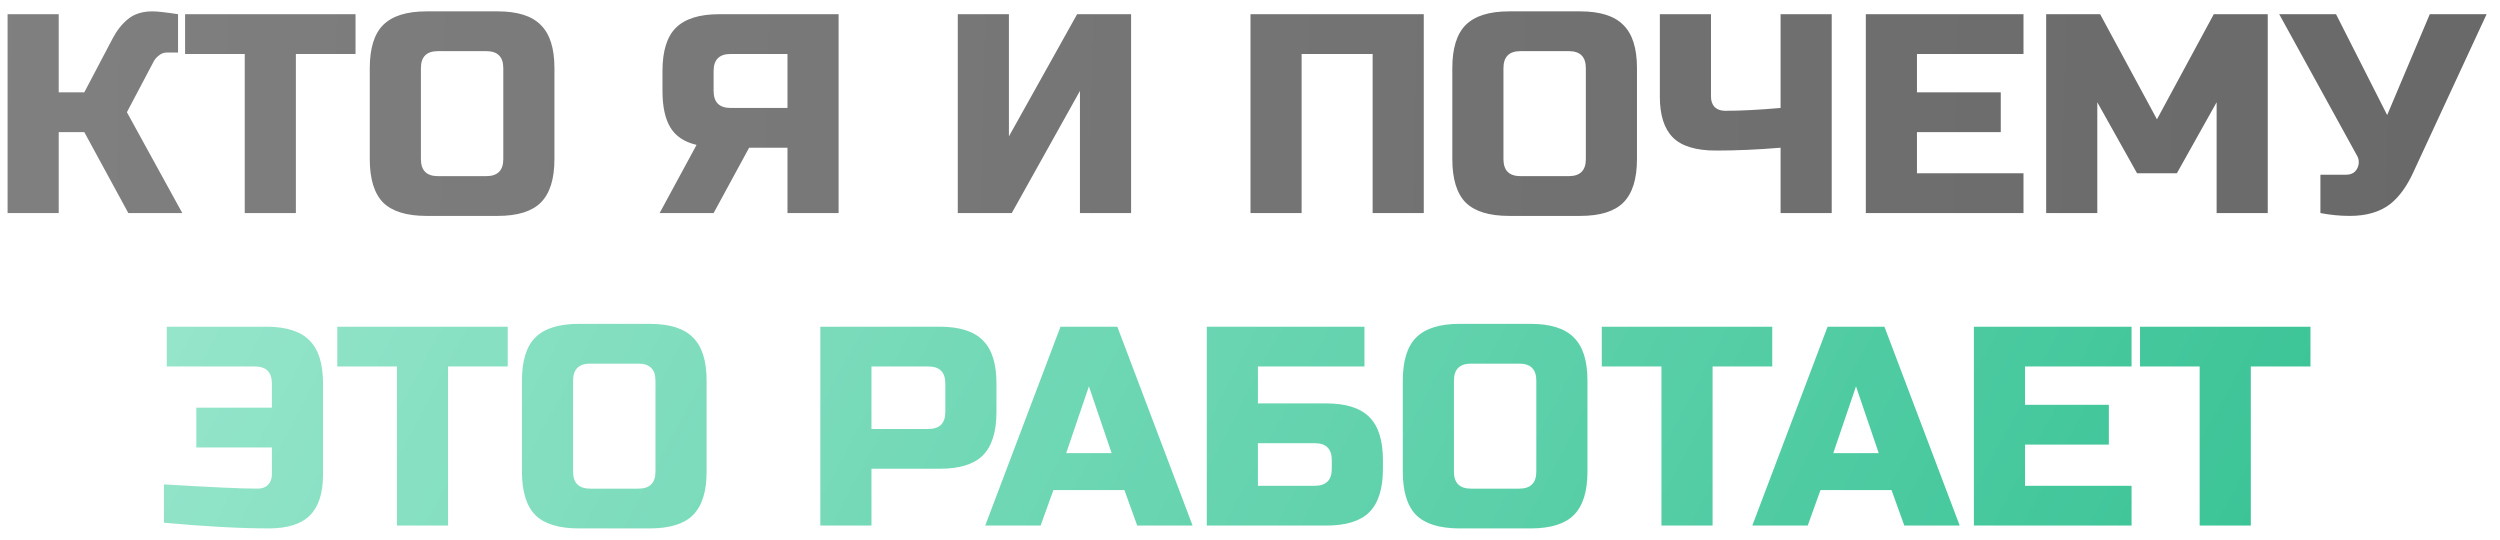
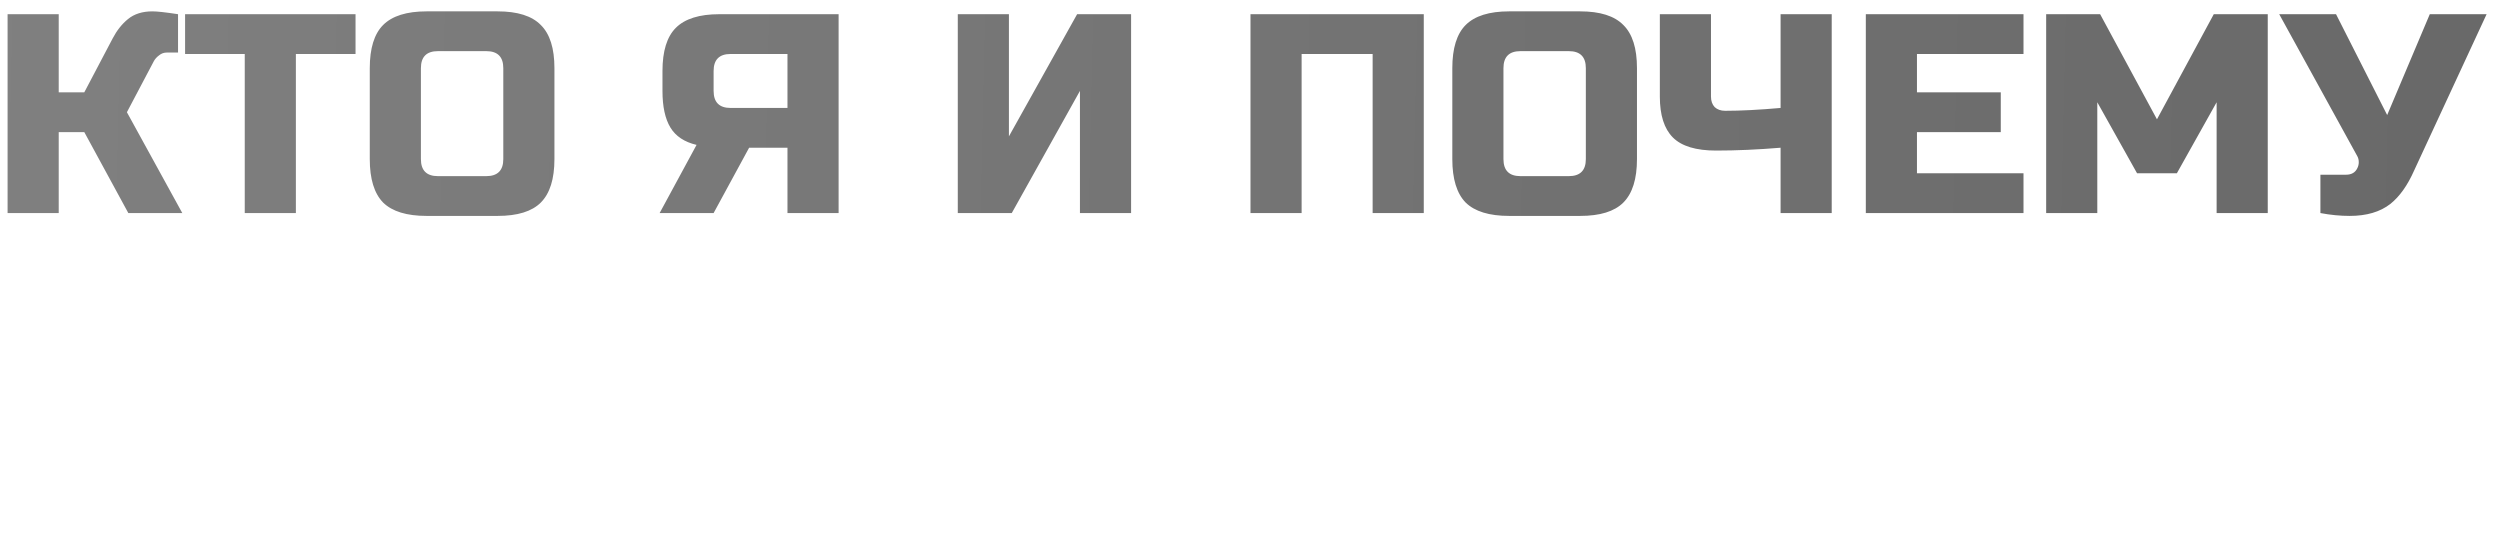
<svg xmlns="http://www.w3.org/2000/svg" width="176" height="38" viewBox="0 0 176 38" fill="none">
  <path d="M10.734 0.8C11.067 0.8 11.667 0.867 12.534 1V3.7H11.734C11.534 3.7 11.354 3.767 11.194 3.9C11.034 4.02 10.914 4.153 10.834 4.3L8.934 7.9L12.834 15H9.034L5.934 9.3H4.134V15H0.534V1H4.134V6.5H5.934L7.934 2.7C8.227 2.14 8.587 1.687 9.014 1.34C9.454 0.98 10.027 0.8 10.734 0.8ZM20.83 15H17.23V3.8H13.03V1H25.03V3.8H20.83V15ZM35.432 4.8C35.432 4 35.032 3.6 34.232 3.6H30.832C30.032 3.6 29.632 4 29.632 4.8V11.2C29.632 12 30.032 12.4 30.832 12.4H34.232C35.032 12.4 35.432 12 35.432 11.2V4.8ZM39.032 11.2C39.032 12.6 38.712 13.62 38.072 14.26C37.446 14.887 36.432 15.2 35.032 15.2H30.032C28.632 15.2 27.612 14.887 26.972 14.26C26.346 13.62 26.032 12.6 26.032 11.2V4.8C26.032 3.4 26.346 2.387 26.972 1.76C27.612 1.12 28.632 0.8 30.032 0.8H35.032C36.432 0.8 37.446 1.12 38.072 1.76C38.712 2.387 39.032 3.4 39.032 4.8V11.2ZM59.038 15H55.438V10.4H52.738L50.238 15H46.438L49.038 10.2C48.185 10 47.571 9.593 47.198 8.98C46.825 8.367 46.638 7.507 46.638 6.4V5C46.638 3.6 46.951 2.587 47.578 1.96C48.218 1.32 49.238 1 50.638 1H59.038V15ZM50.238 6.4C50.238 7.2 50.638 7.6 51.438 7.6H55.438V3.8H51.438C50.638 3.8 50.238 4.2 50.238 5V6.4ZM79.629 15H76.028V6.4L71.228 15H67.428V1H71.028V9.6L75.829 1H79.629V15ZM100.234 15H96.634V3.8H91.634V15H88.034V1H100.234V15ZM111.643 4.8C111.643 4 111.243 3.6 110.443 3.6H107.043C106.243 3.6 105.843 4 105.843 4.8V11.2C105.843 12 106.243 12.4 107.043 12.4H110.443C111.243 12.4 111.643 12 111.643 11.2V4.8ZM115.243 11.2C115.243 12.6 114.923 13.62 114.283 14.26C113.657 14.887 112.643 15.2 111.243 15.2H106.243C104.843 15.2 103.823 14.887 103.183 14.26C102.557 13.62 102.243 12.6 102.243 11.2V4.8C102.243 3.4 102.557 2.387 103.183 1.76C103.823 1.12 104.843 0.8 106.243 0.8H111.243C112.643 0.8 113.657 1.12 114.283 1.76C114.923 2.387 115.243 3.4 115.243 4.8V11.2ZM125.353 10.4C123.753 10.533 122.239 10.6 120.813 10.6C119.399 10.6 118.386 10.293 117.773 9.68C117.159 9.067 116.853 8.107 116.853 6.8V1H120.453V6.8C120.453 7.107 120.539 7.353 120.713 7.54C120.899 7.713 121.146 7.8 121.453 7.8C122.546 7.8 123.846 7.733 125.353 7.6V1H128.953V15H125.353V10.4ZM142.454 15H131.354V1H142.454V3.8H134.954V6.5H140.854V9.3H134.954V12.2H142.454V15ZM156.05 7.2L153.25 12.2H150.45L147.65 7.2V15H144.05V1H147.85L151.85 8.4L155.85 1H159.65V15H156.05V7.2ZM165.417 15.2C164.751 15.2 164.064 15.133 163.357 15V12.3H165.157C165.544 12.3 165.811 12.147 165.957 11.84C166.024 11.707 166.057 11.567 166.057 11.42C166.057 11.26 166.024 11.12 165.957 11L160.457 1H164.457L168.057 8.1L171.057 1H175.057L169.957 12C169.491 13.053 168.931 13.84 168.277 14.36C167.557 14.92 166.604 15.2 165.417 15.2Z" fill="url(#paint0_linear_6215_1777)" />
-   <path d="M11.541 34.1C14.794 34.3 16.994 34.4 18.141 34.4C18.447 34.4 18.687 34.313 18.861 34.14C19.047 33.953 19.141 33.707 19.141 33.4V31.5H13.821V28.7H19.141V27C19.141 26.2 18.741 25.8 17.941 25.8H11.741V23H18.741C20.141 23 21.154 23.32 21.781 23.96C22.421 24.587 22.741 25.6 22.741 27V33.4C22.741 34.707 22.434 35.667 21.821 36.28C21.207 36.893 20.247 37.2 18.941 37.2C16.941 37.2 14.474 37.067 11.541 36.8V34.1ZM31.543 37H27.943V25.8H23.743V23H35.743V25.8H31.543V37ZM46.145 26.8C46.145 26 45.745 25.6 44.945 25.6H41.545C40.745 25.6 40.345 26 40.345 26.8V33.2C40.345 34 40.745 34.4 41.545 34.4H44.945C45.745 34.4 46.145 34 46.145 33.2V26.8ZM49.745 33.2C49.745 34.6 49.425 35.62 48.785 36.26C48.159 36.887 47.145 37.2 45.745 37.2H40.745C39.345 37.2 38.325 36.887 37.685 36.26C37.059 35.62 36.745 34.6 36.745 33.2V26.8C36.745 25.4 37.059 24.387 37.685 23.76C38.325 23.12 39.345 22.8 40.745 22.8H45.745C47.145 22.8 48.159 23.12 48.785 23.76C49.425 24.387 49.745 25.4 49.745 26.8V33.2ZM57.751 23H66.151C67.551 23 68.564 23.32 69.191 23.96C69.831 24.587 70.151 25.6 70.151 27V29C70.151 30.4 69.831 31.42 69.191 32.06C68.564 32.687 67.551 33 66.151 33H61.351V37H57.751V23ZM66.551 27C66.551 26.2 66.151 25.8 65.351 25.8H61.351V30.2H65.351C66.151 30.2 66.551 29.8 66.551 29V27ZM73.259 37H69.359L74.659 23H78.659L83.959 37H80.059L79.159 34.5H74.159L73.259 37ZM75.059 31.9H78.259L76.659 27.2L75.059 31.9ZM88.558 28.4H93.358C94.758 28.4 95.771 28.72 96.398 29.36C97.038 29.987 97.358 31 97.358 32.4V33C97.358 34.4 97.038 35.42 96.398 36.06C95.771 36.687 94.758 37 93.358 37H84.958V23H96.058V25.8H88.558V28.4ZM93.758 32.4C93.758 31.6 93.358 31.2 92.558 31.2H88.558V34.2H92.558C93.358 34.2 93.758 33.8 93.758 33V32.4ZM108.157 26.8C108.157 26 107.757 25.6 106.957 25.6H103.557C102.757 25.6 102.357 26 102.357 26.8V33.2C102.357 34 102.757 34.4 103.557 34.4H106.957C107.757 34.4 108.157 34 108.157 33.2V26.8ZM111.757 33.2C111.757 34.6 111.437 35.62 110.797 36.26C110.17 36.887 109.157 37.2 107.757 37.2H102.757C101.357 37.2 100.337 36.887 99.697 36.26C99.07 35.62 98.757 34.6 98.757 33.2V26.8C98.757 25.4 99.07 24.387 99.697 23.76C100.337 23.12 101.357 22.8 102.757 22.8H107.757C109.157 22.8 110.17 23.12 110.797 23.76C111.437 24.387 111.757 25.4 111.757 26.8V33.2ZM120.566 37H116.966V25.8H112.766V23H124.766V25.8H120.566V37ZM127.263 37H123.362L128.663 23H132.663L137.963 37H134.063L133.163 34.5H128.163L127.263 37ZM129.063 31.9H132.263L130.663 27.2L129.063 31.9ZM150.062 37H138.962V23H150.062V25.8H142.562V28.5H148.462V31.3H142.562V34.2H150.062V37ZM158.457 37H154.857V25.8H150.657V23H162.657V25.8H158.457V37Z" fill="url(#paint1_linear_6215_1777)" />
  <defs>
    <linearGradient id="paint0_linear_6215_1777" x1="-18.01" y1="-5.407" x2="194.922" y2="-0.644" gradientUnits="userSpaceOnUse">
      <stop stop-color="#828282" />
      <stop offset="1" stop-color="#666666" />
    </linearGradient>
    <linearGradient id="paint1_linear_6215_1777" x1="-18.89" y1="1" x2="160.061" y2="96.235" gradientUnits="userSpaceOnUse">
      <stop stop-color="#ADEED8" />
      <stop offset="1" stop-color="#29BD8C" />
    </linearGradient>
  </defs>
</svg>